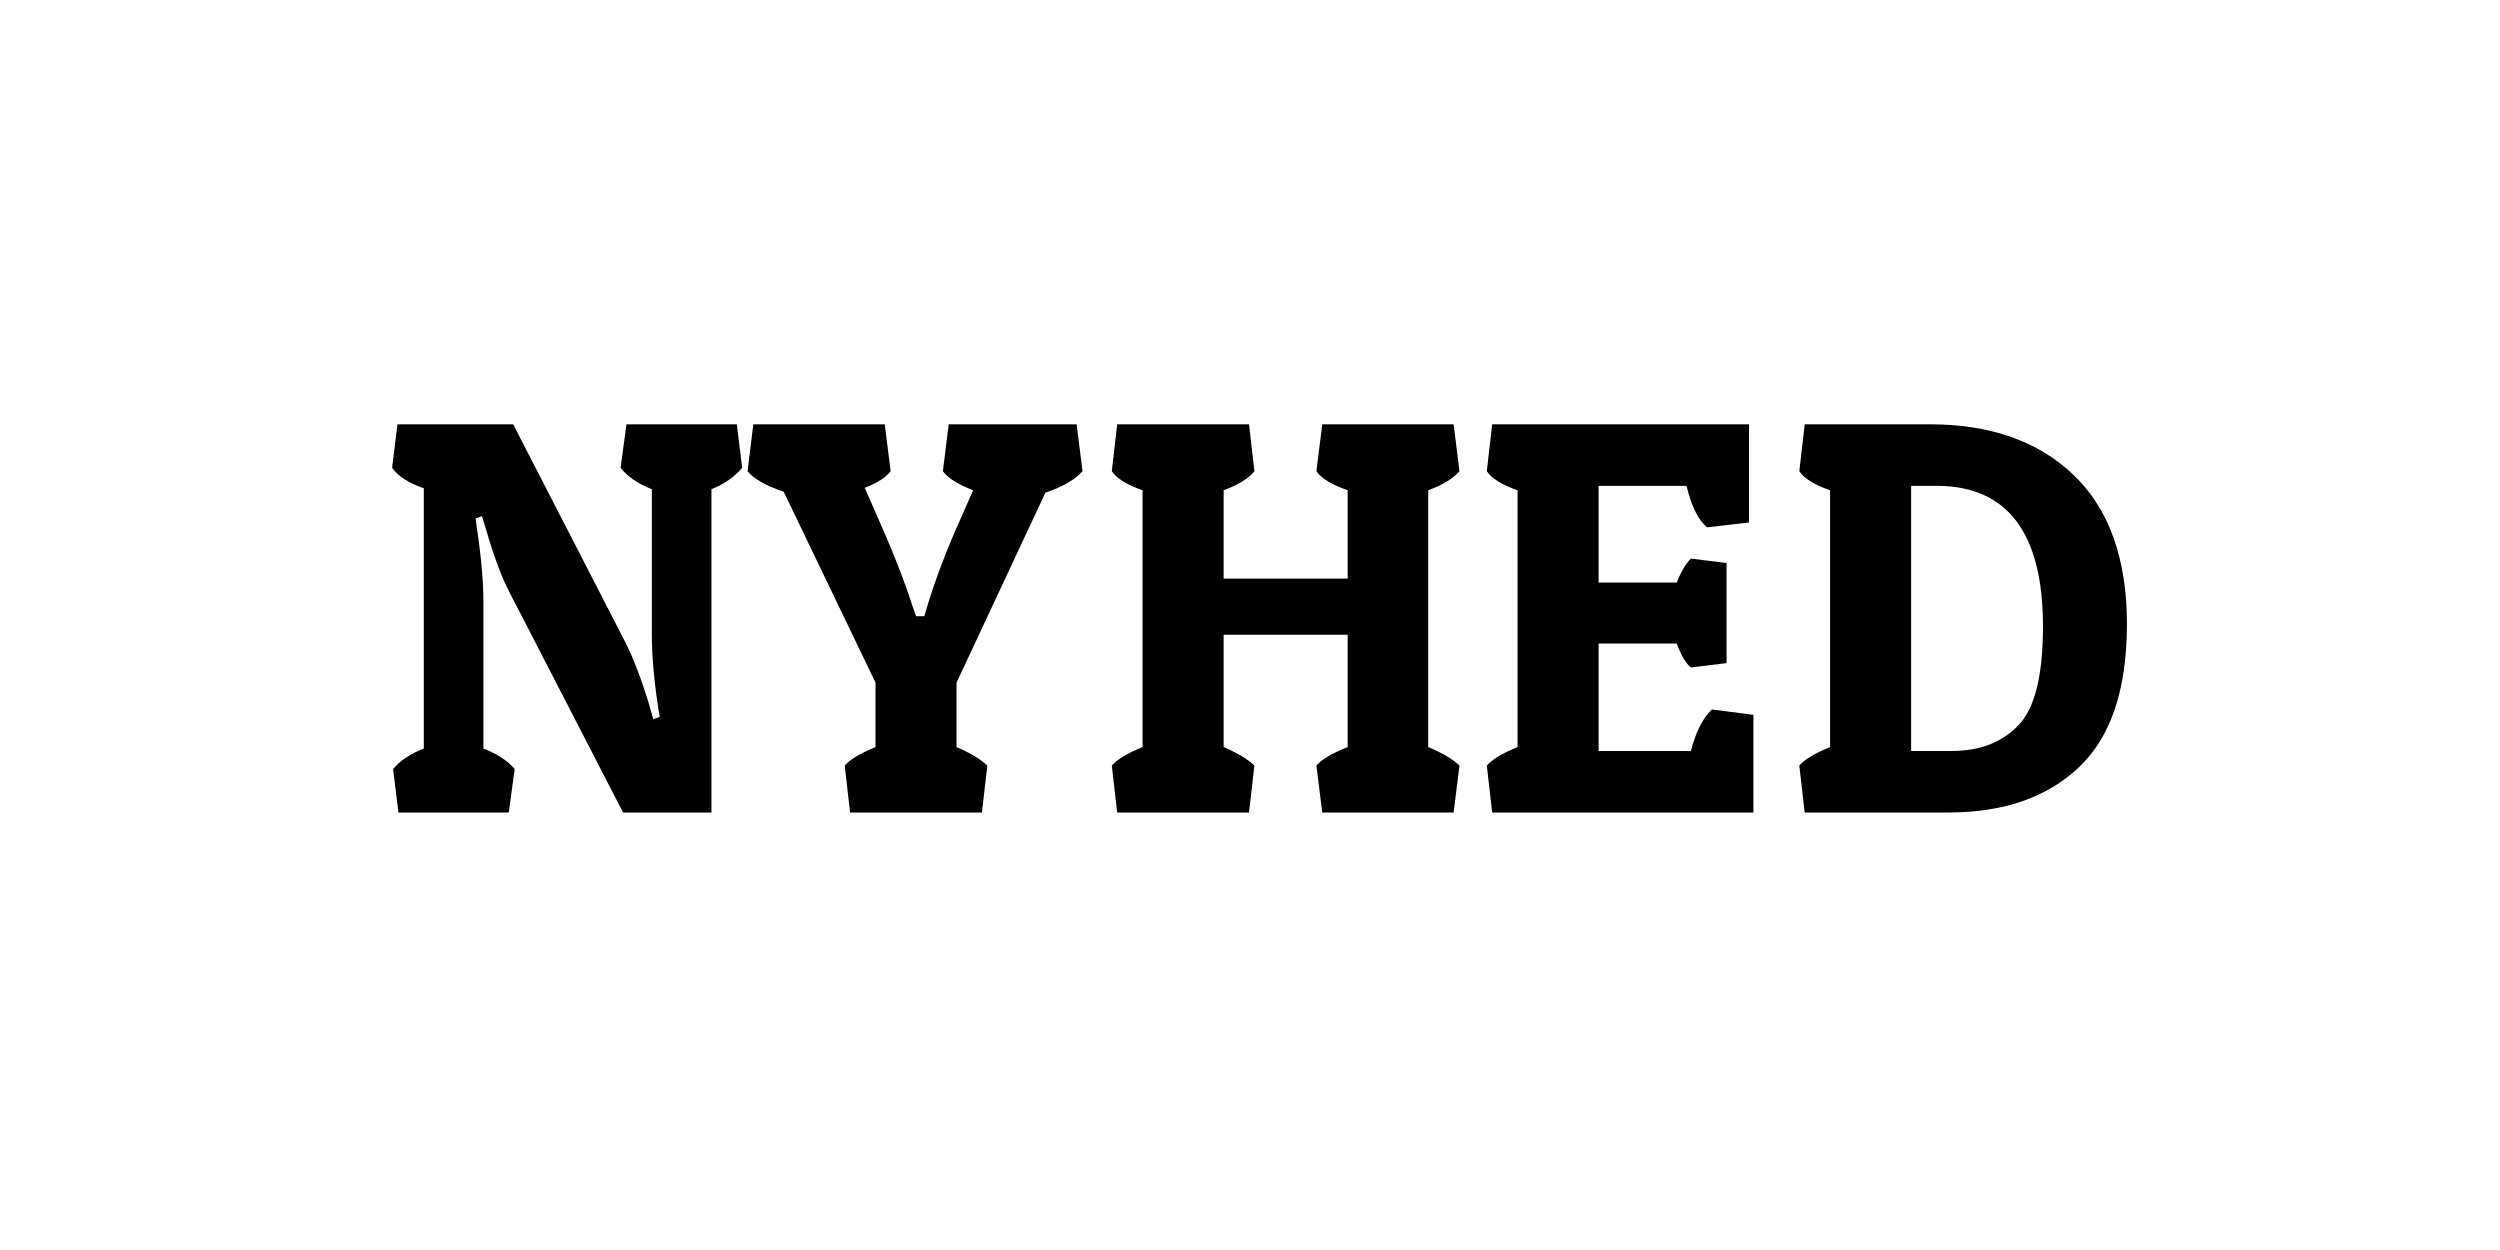
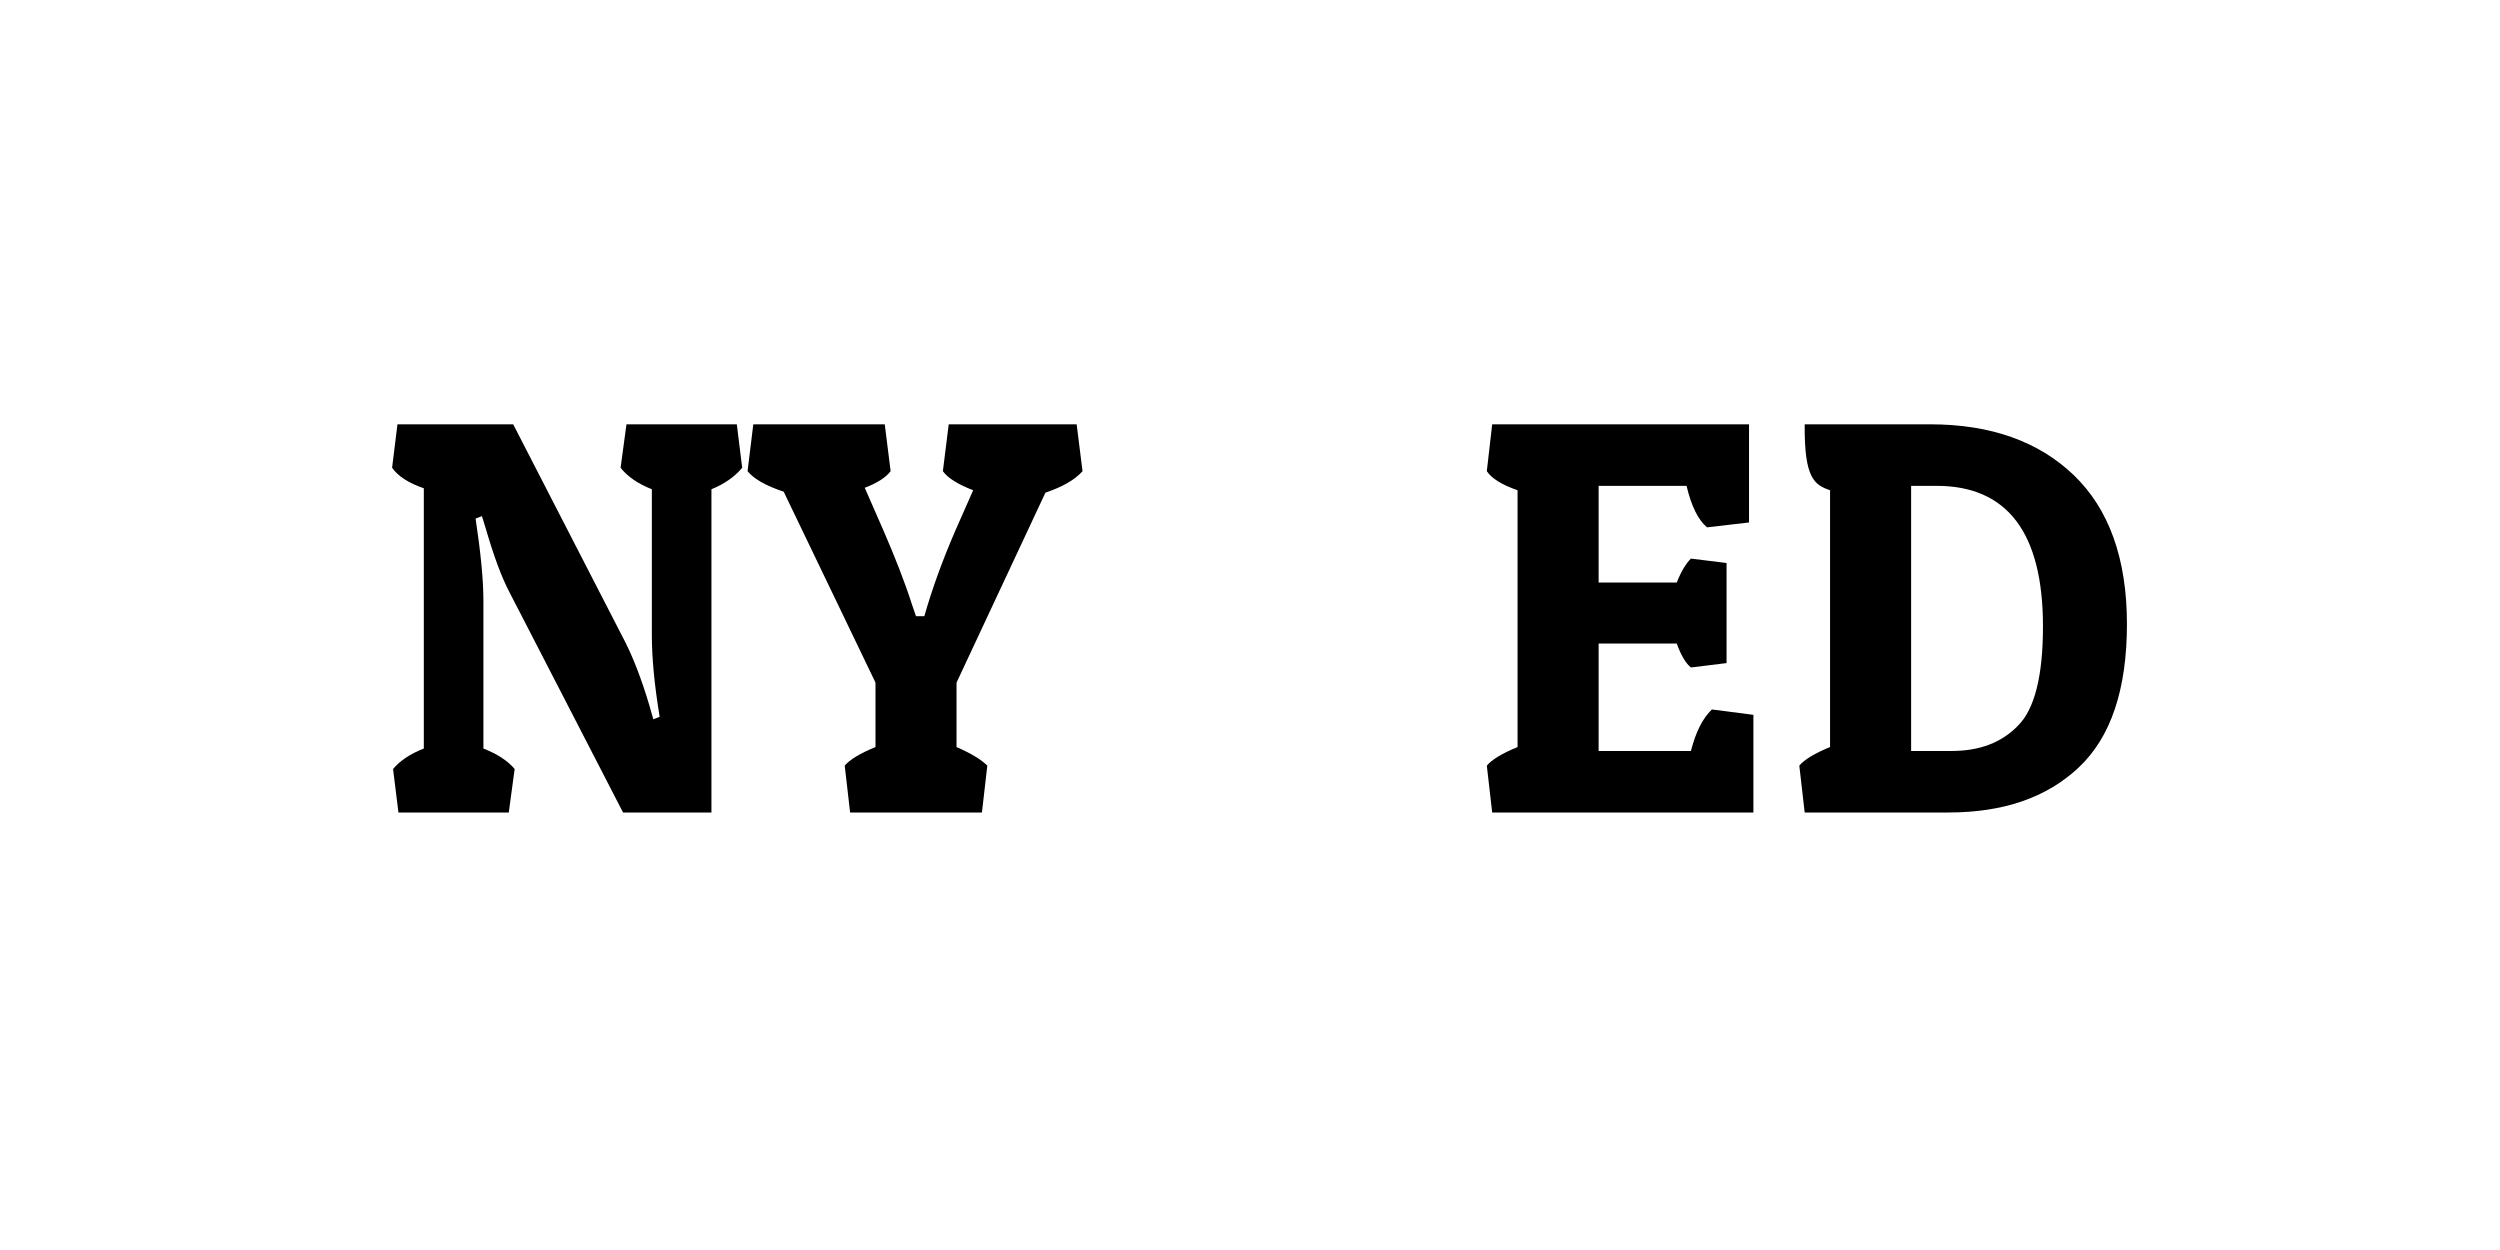
<svg xmlns="http://www.w3.org/2000/svg" id="Untitled-Page%201" viewBox="0 0 80 40" style="background-color:#ffbf00" version="1.1" xml:space="preserve" x="0px" y="0px" width="80px" height="40px">
  <g id="Layer%201">
    <g>
      <path d="M 15.219 16.594 L 15.422 16.516 L 15.547 16.922 C 15.797 17.781 16.047 18.469 16.312 18.969 L 19.938 26 L 22.766 26 L 22.766 15.656 C 23.188 15.484 23.516 15.25 23.75 14.969 L 23.578 13.578 L 20.047 13.578 L 19.859 14.969 C 20.078 15.25 20.422 15.484 20.859 15.656 L 20.859 20.312 C 20.859 21.031 20.938 21.906 21.109 22.938 L 20.906 23.016 L 20.781 22.578 C 20.531 21.734 20.266 21.062 20.016 20.562 L 16.422 13.578 L 12.719 13.578 L 12.547 14.969 C 12.734 15.234 13.062 15.453 13.562 15.625 L 13.562 23.953 C 13.125 24.125 12.797 24.344 12.578 24.609 L 12.75 26 L 16.281 26 L 16.469 24.609 C 16.25 24.344 15.906 24.125 15.469 23.953 L 15.469 19.219 C 15.469 18.516 15.375 17.641 15.219 16.594 L 15.219 16.594 Z" fill="#000000" />
      <path d="M 31.594 24.5 C 31.406 24.312 31.078 24.109 30.609 23.906 L 30.609 21.844 L 33.453 15.766 C 34 15.578 34.391 15.359 34.641 15.078 L 34.453 13.578 L 30.359 13.578 L 30.172 15.078 C 30.328 15.297 30.656 15.5 31.141 15.688 L 30.562 17 C 30.156 17.938 29.828 18.844 29.578 19.719 L 29.312 19.719 L 29.188 19.359 C 28.938 18.578 28.625 17.797 28.281 17 L 27.672 15.609 C 28.078 15.453 28.344 15.281 28.5 15.078 L 28.312 13.578 L 24.109 13.578 L 24.094 13.656 L 24.094 13.672 L 23.922 15.078 C 24.125 15.328 24.516 15.547 25.078 15.734 L 28.016 21.844 L 28.016 23.906 C 27.516 24.109 27.188 24.312 27.031 24.5 L 27.203 26 L 31.422 26 L 31.594 24.5 L 31.594 24.5 Z" fill="#000000" />
-       <path d="M 43.125 23.906 C 42.609 24.109 42.281 24.312 42.125 24.5 L 42.312 26 L 46.516 26 L 46.703 24.5 C 46.516 24.312 46.188 24.109 45.703 23.906 L 45.703 15.688 C 46.172 15.516 46.5 15.312 46.703 15.078 L 46.516 13.578 L 42.312 13.578 L 42.125 15.078 C 42.281 15.312 42.625 15.516 43.125 15.688 L 43.125 18.516 L 39.156 18.516 L 39.156 15.688 C 39.625 15.516 39.953 15.312 40.141 15.078 L 39.969 13.578 L 35.75 13.578 L 35.578 15.078 C 35.734 15.312 36.062 15.516 36.562 15.688 L 36.562 23.906 C 36.062 24.109 35.734 24.312 35.578 24.5 L 35.75 26 L 39.969 26 L 40.141 24.5 C 39.953 24.312 39.625 24.109 39.156 23.906 L 39.156 20.312 L 43.125 20.312 L 43.125 23.906 L 43.125 23.906 Z" fill="#000000" />
      <path d="M 56.109 22.875 L 54.781 22.703 C 54.484 22.984 54.266 23.422 54.109 24.031 L 51.156 24.031 L 51.156 20.594 L 53.656 20.594 C 53.797 20.984 53.953 21.234 54.109 21.359 L 55.25 21.219 L 55.25 18.016 L 54.109 17.875 C 53.953 18.031 53.797 18.281 53.656 18.641 L 51.156 18.641 L 51.156 15.547 L 53.969 15.547 C 54.125 16.203 54.344 16.641 54.625 16.875 L 55.969 16.719 L 55.969 13.578 L 47.75 13.578 L 47.578 15.078 C 47.734 15.312 48.062 15.516 48.562 15.688 L 48.562 23.906 C 48.062 24.109 47.734 24.312 47.578 24.5 L 47.75 26 L 56.109 26 L 56.109 22.875 L 56.109 22.875 Z" fill="#000000" />
-       <path d="M 66.516 24.562 C 67.547 23.594 68.062 22.062 68.062 19.969 C 68.062 17.875 67.484 16.281 66.359 15.203 C 65.234 14.125 63.703 13.578 61.766 13.578 L 57.75 13.578 L 57.578 15.078 C 57.734 15.312 58.062 15.516 58.562 15.688 L 58.562 23.906 C 58.062 24.109 57.734 24.312 57.578 24.5 L 57.75 26 L 62.344 26 C 64.094 26 65.484 25.531 66.516 24.562 L 66.516 24.562 ZM 61.156 15.547 L 61.969 15.547 C 64.234 15.547 65.375 17.047 65.375 20.047 C 65.375 21.625 65.109 22.688 64.578 23.219 C 64.047 23.766 63.344 24.031 62.453 24.031 L 61.156 24.031 L 61.156 15.547 L 61.156 15.547 Z" fill="#000000" />
+       <path d="M 66.516 24.562 C 67.547 23.594 68.062 22.062 68.062 19.969 C 68.062 17.875 67.484 16.281 66.359 15.203 C 65.234 14.125 63.703 13.578 61.766 13.578 L 57.75 13.578 C 57.734 15.312 58.062 15.516 58.562 15.688 L 58.562 23.906 C 58.062 24.109 57.734 24.312 57.578 24.5 L 57.75 26 L 62.344 26 C 64.094 26 65.484 25.531 66.516 24.562 L 66.516 24.562 ZM 61.156 15.547 L 61.969 15.547 C 64.234 15.547 65.375 17.047 65.375 20.047 C 65.375 21.625 65.109 22.688 64.578 23.219 C 64.047 23.766 63.344 24.031 62.453 24.031 L 61.156 24.031 L 61.156 15.547 L 61.156 15.547 Z" fill="#000000" />
    </g>
  </g>
</svg>